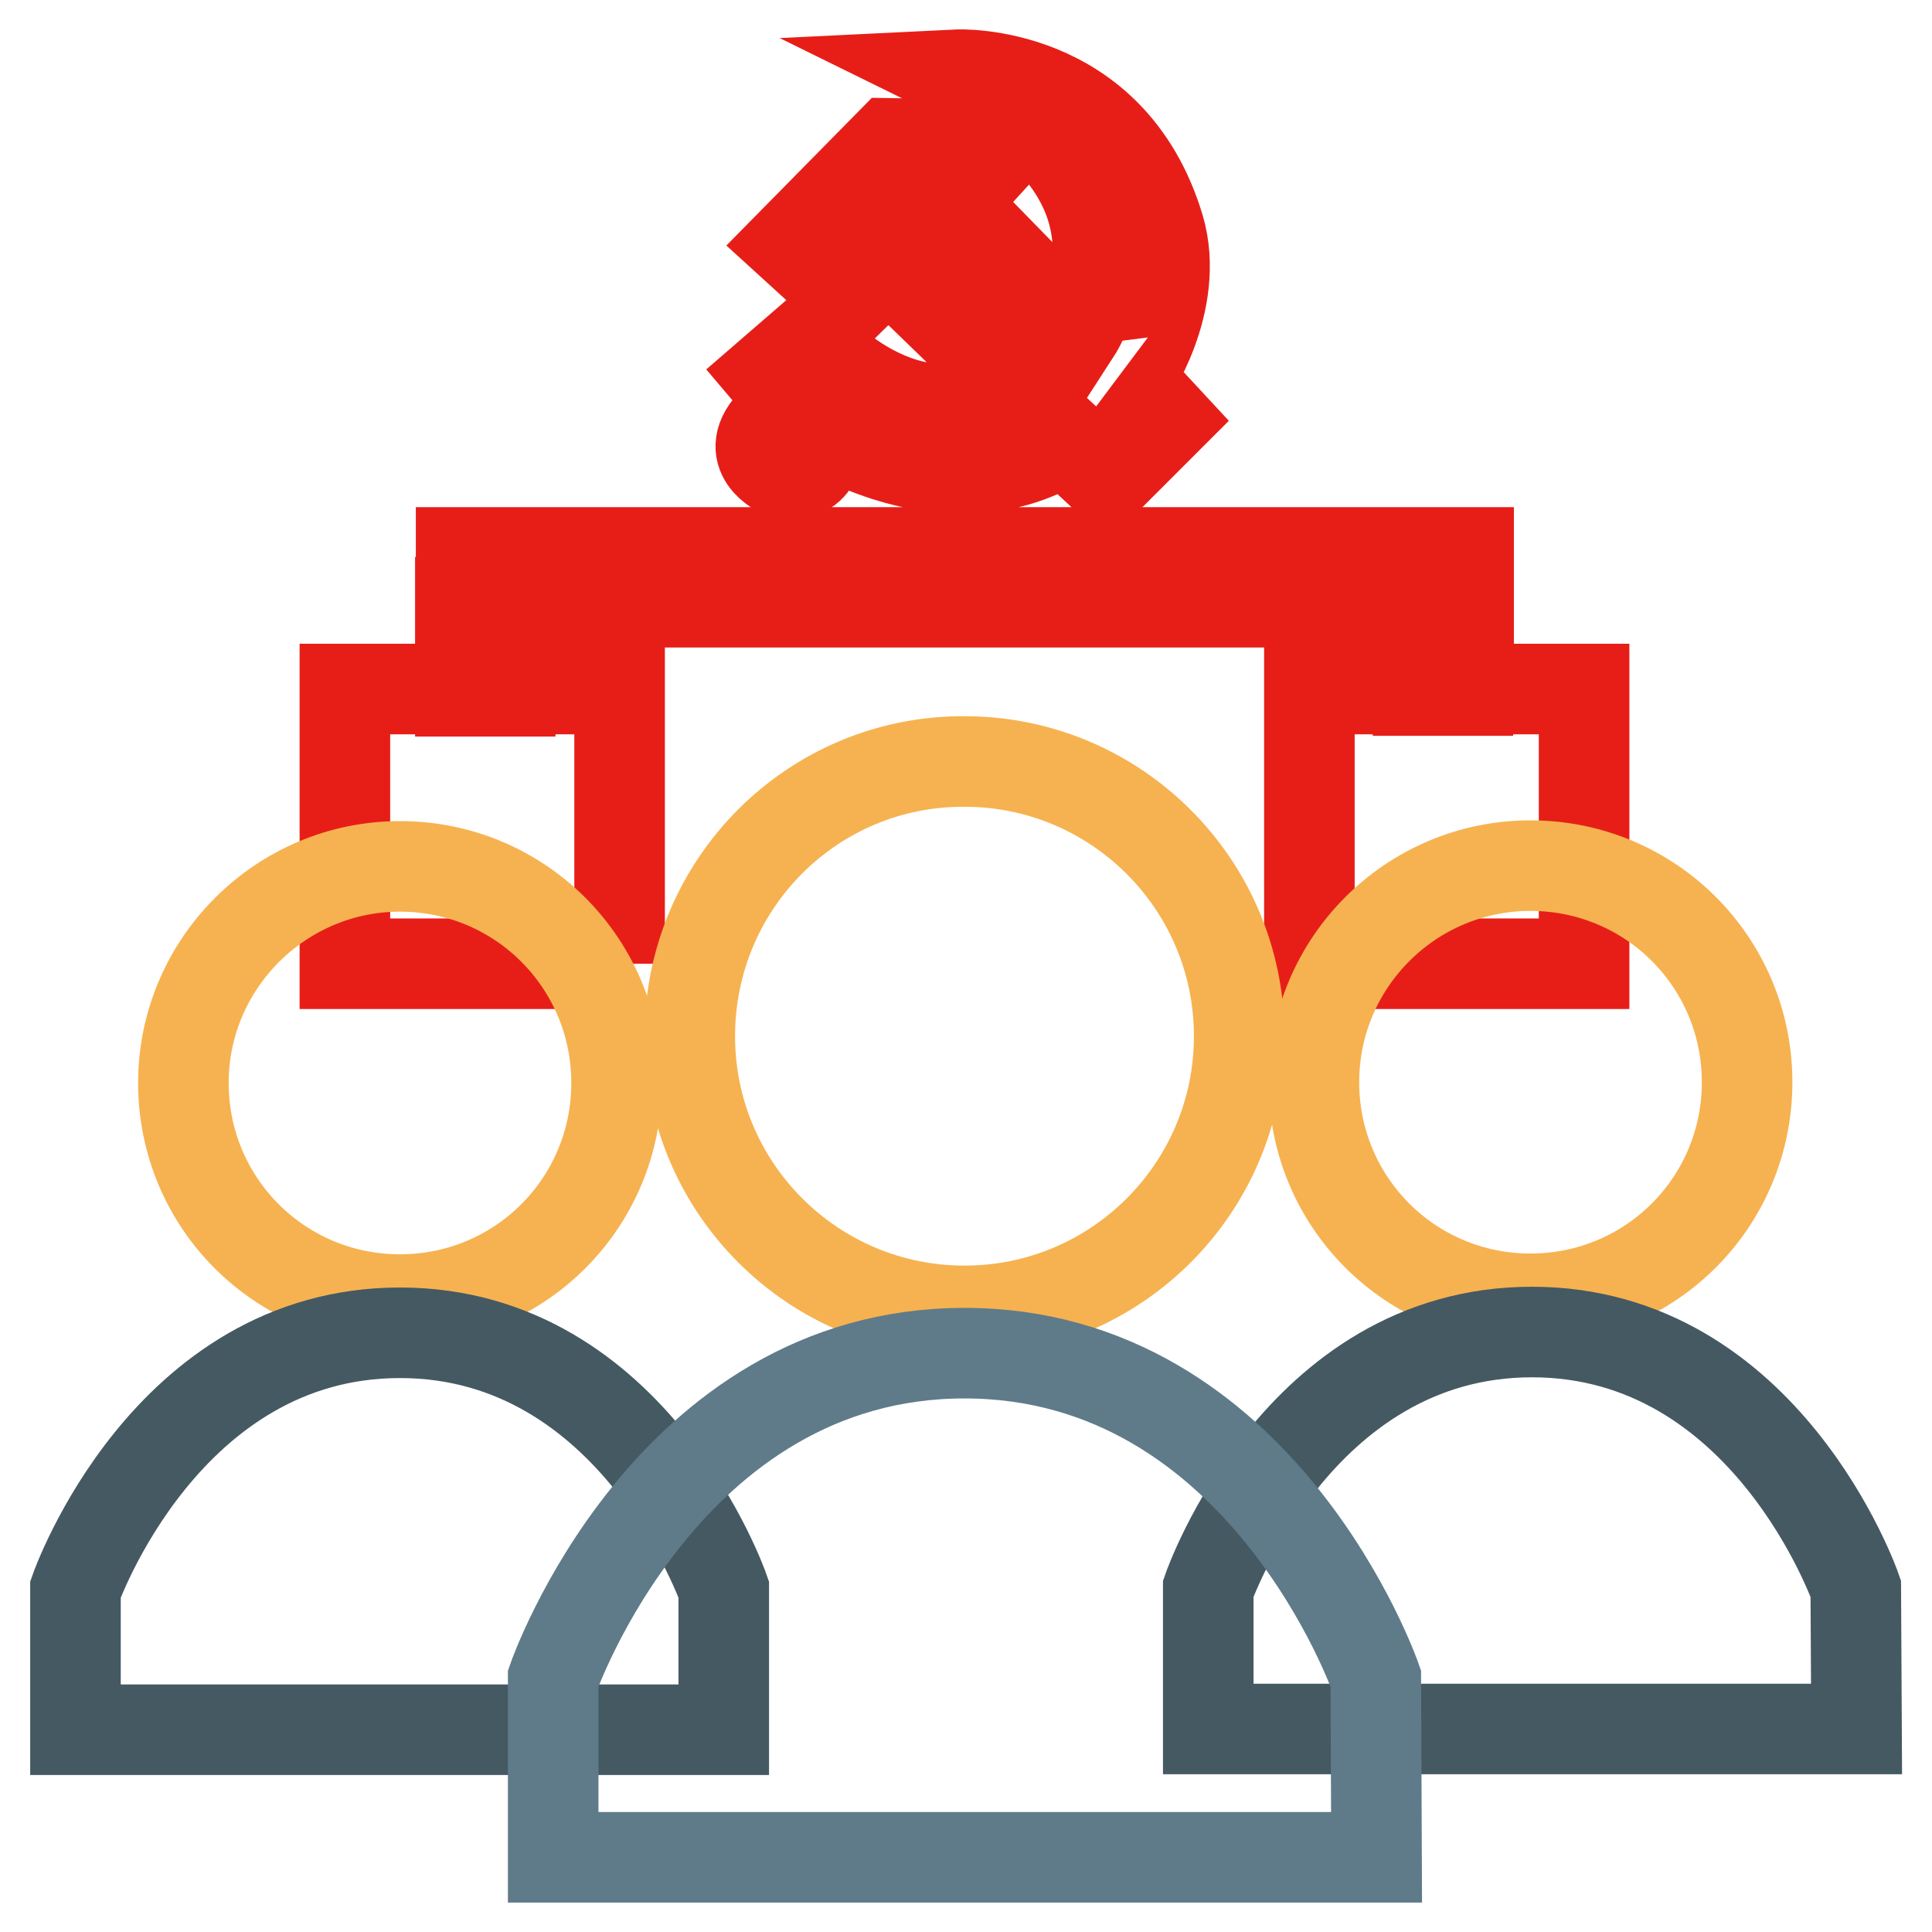
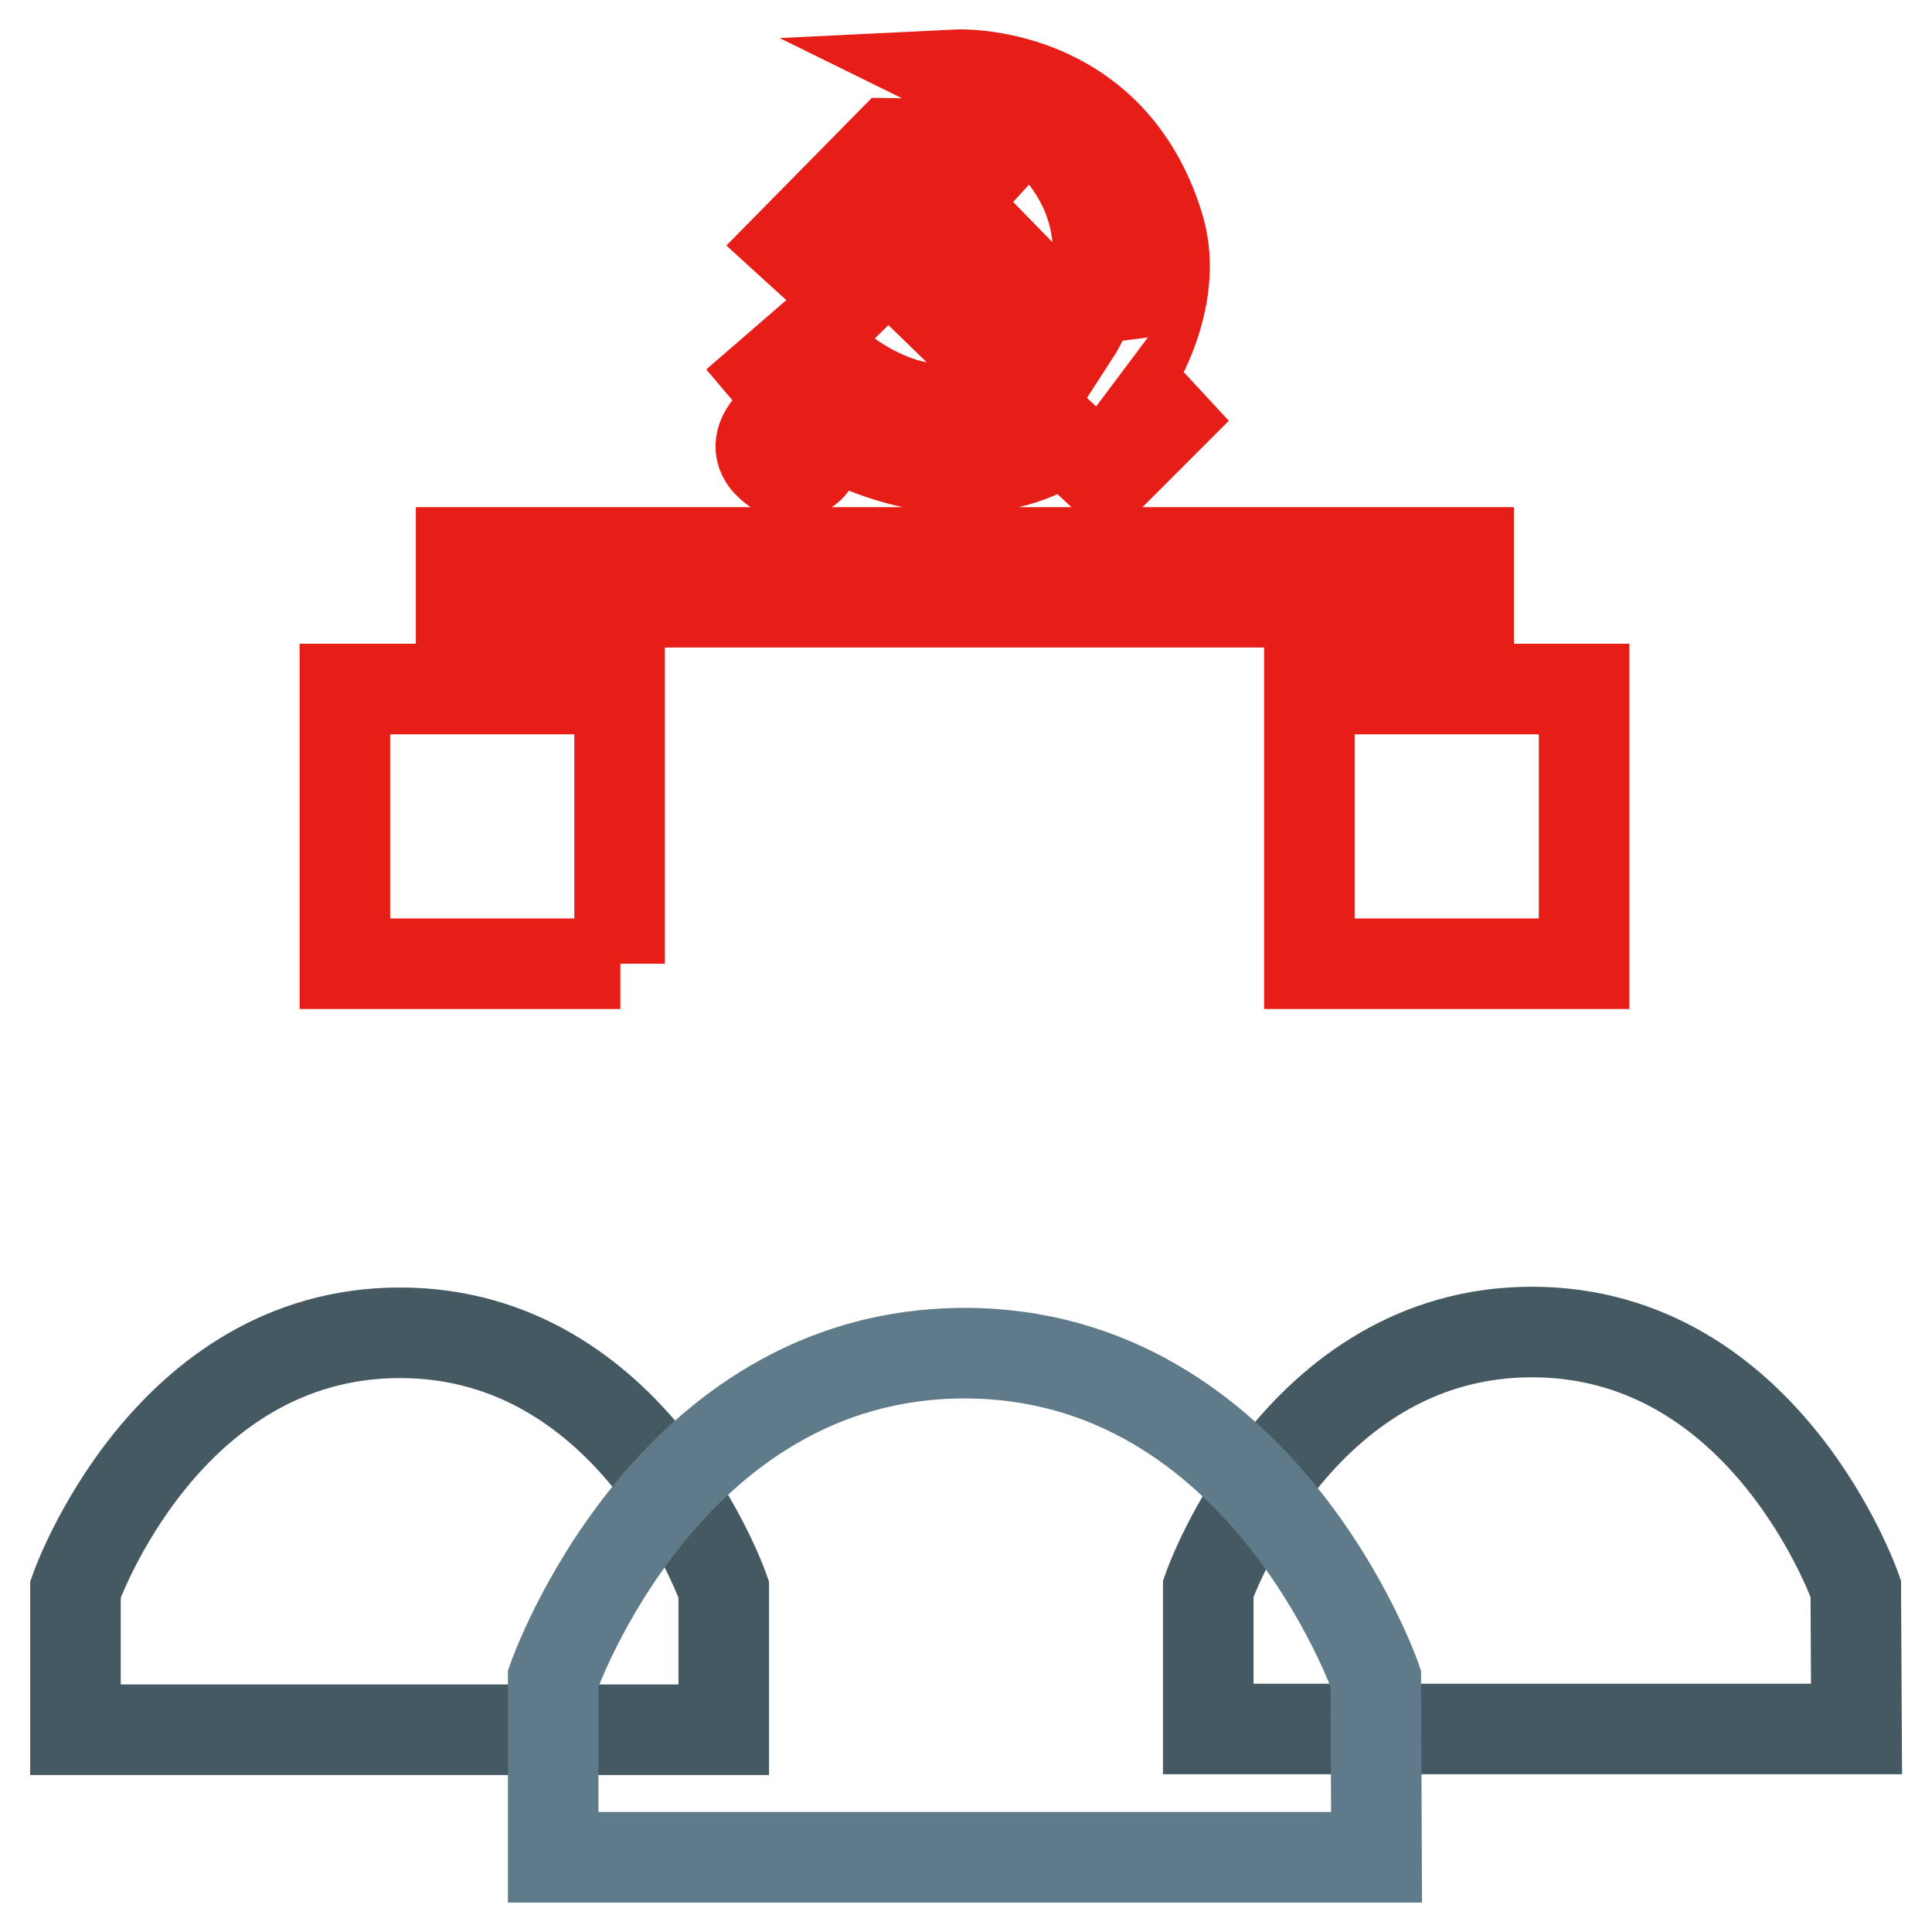
<svg xmlns="http://www.w3.org/2000/svg" version="1.1" x="0px" y="0px" viewBox="0 0 256 256" enable-background="new 0 0 256 256" xml:space="preserve">
  <g>
    <path stroke-width="12" fill-opacity="0" stroke="#e71e18" d="M153.6,30.2c-6.4-21.3-26.8-20.3-26.8-20.3c28.7,14.1,15.8,34,15.8,34l-16.6-17l6.3-6.9l-4.4-4l-3.4,3.1 L118,19l-13.1,13.3l7.9,7.2l4.9-4.8l17,16.5c-14.4,9.4-27.5-6.1-27.5-6.1l-5.2,4.5l3.9,4.6l-0.7,0.9c-1.8-0.2-2.6,0.7-2.6,0.7 c-4.5,4.4,0.9,6.8,0.9,6.8c5.3,1.2,5-4.3,5-4.3l1-1.3c19.8,10.7,31.5,1.1,31.5,1.1l5.7,5.3l7.8-7.8l-5.1-5.5 C149.6,50.2,156.5,40,153.6,30.2z M82.2,127.7H45.7V91.3h36.4V127.7z M209.9,91.3h-36.4v36.4h36.4V91.3z M61.1,73.2h133.5v6.6H61.1 V73.2z" />
-     <path stroke-width="12" fill-opacity="0" stroke="#e71e18" d="M67.6,79.8v11.8h-6.6V79.8H67.6z M194.5,79.8v11.7h-6.6V79.8H194.5z" />
-     <path stroke-width="12" fill-opacity="0" stroke="#f6b250" d="M202.8,114.7c15.9,0,28.7,12.8,28.7,28.7c0,15.9-12.8,28.7-28.7,28.7s-28.7-12.8-28.7-28.7 C174.1,127.5,187,114.7,202.8,114.7L202.8,114.7z M24.3,143.5c0,15.9,12.8,28.7,28.7,28.7c15.9,0,28.7-12.8,28.7-28.7 c0-15.9-12.8-28.7-28.7-28.7C37.2,114.8,24.3,127.7,24.3,143.5L24.3,143.5z" />
    <path stroke-width="12" fill-opacity="0" stroke="#455963" d="M246,229.1h-85.9v-18.6c0,0,11.8-34,42.9-34s42.9,34,42.9,34L246,229.1L246,229.1z M95.9,210.6 c0,0-11.8-34-42.9-34s-43,34-43,34v18.6h85.9V210.6z" />
-     <path stroke-width="12" fill-opacity="0" stroke="#f6b250" d="M91.4,137.3c0,20.1,16.3,36.4,36.4,36.4c20.1,0,36.4-16.3,36.4-36.4c0-20.1-16.3-36.4-36.4-36.4 C107.7,100.8,91.4,117.1,91.4,137.3z" />
    <path stroke-width="12" fill-opacity="0" stroke="#5f7b89" d="M182.3,222.4c0,0-15-43.1-54.5-43.1c-39.5,0-54.5,43.1-54.5,43.1v23.7h109.1L182.3,222.4L182.3,222.4z" />
  </g>
</svg>